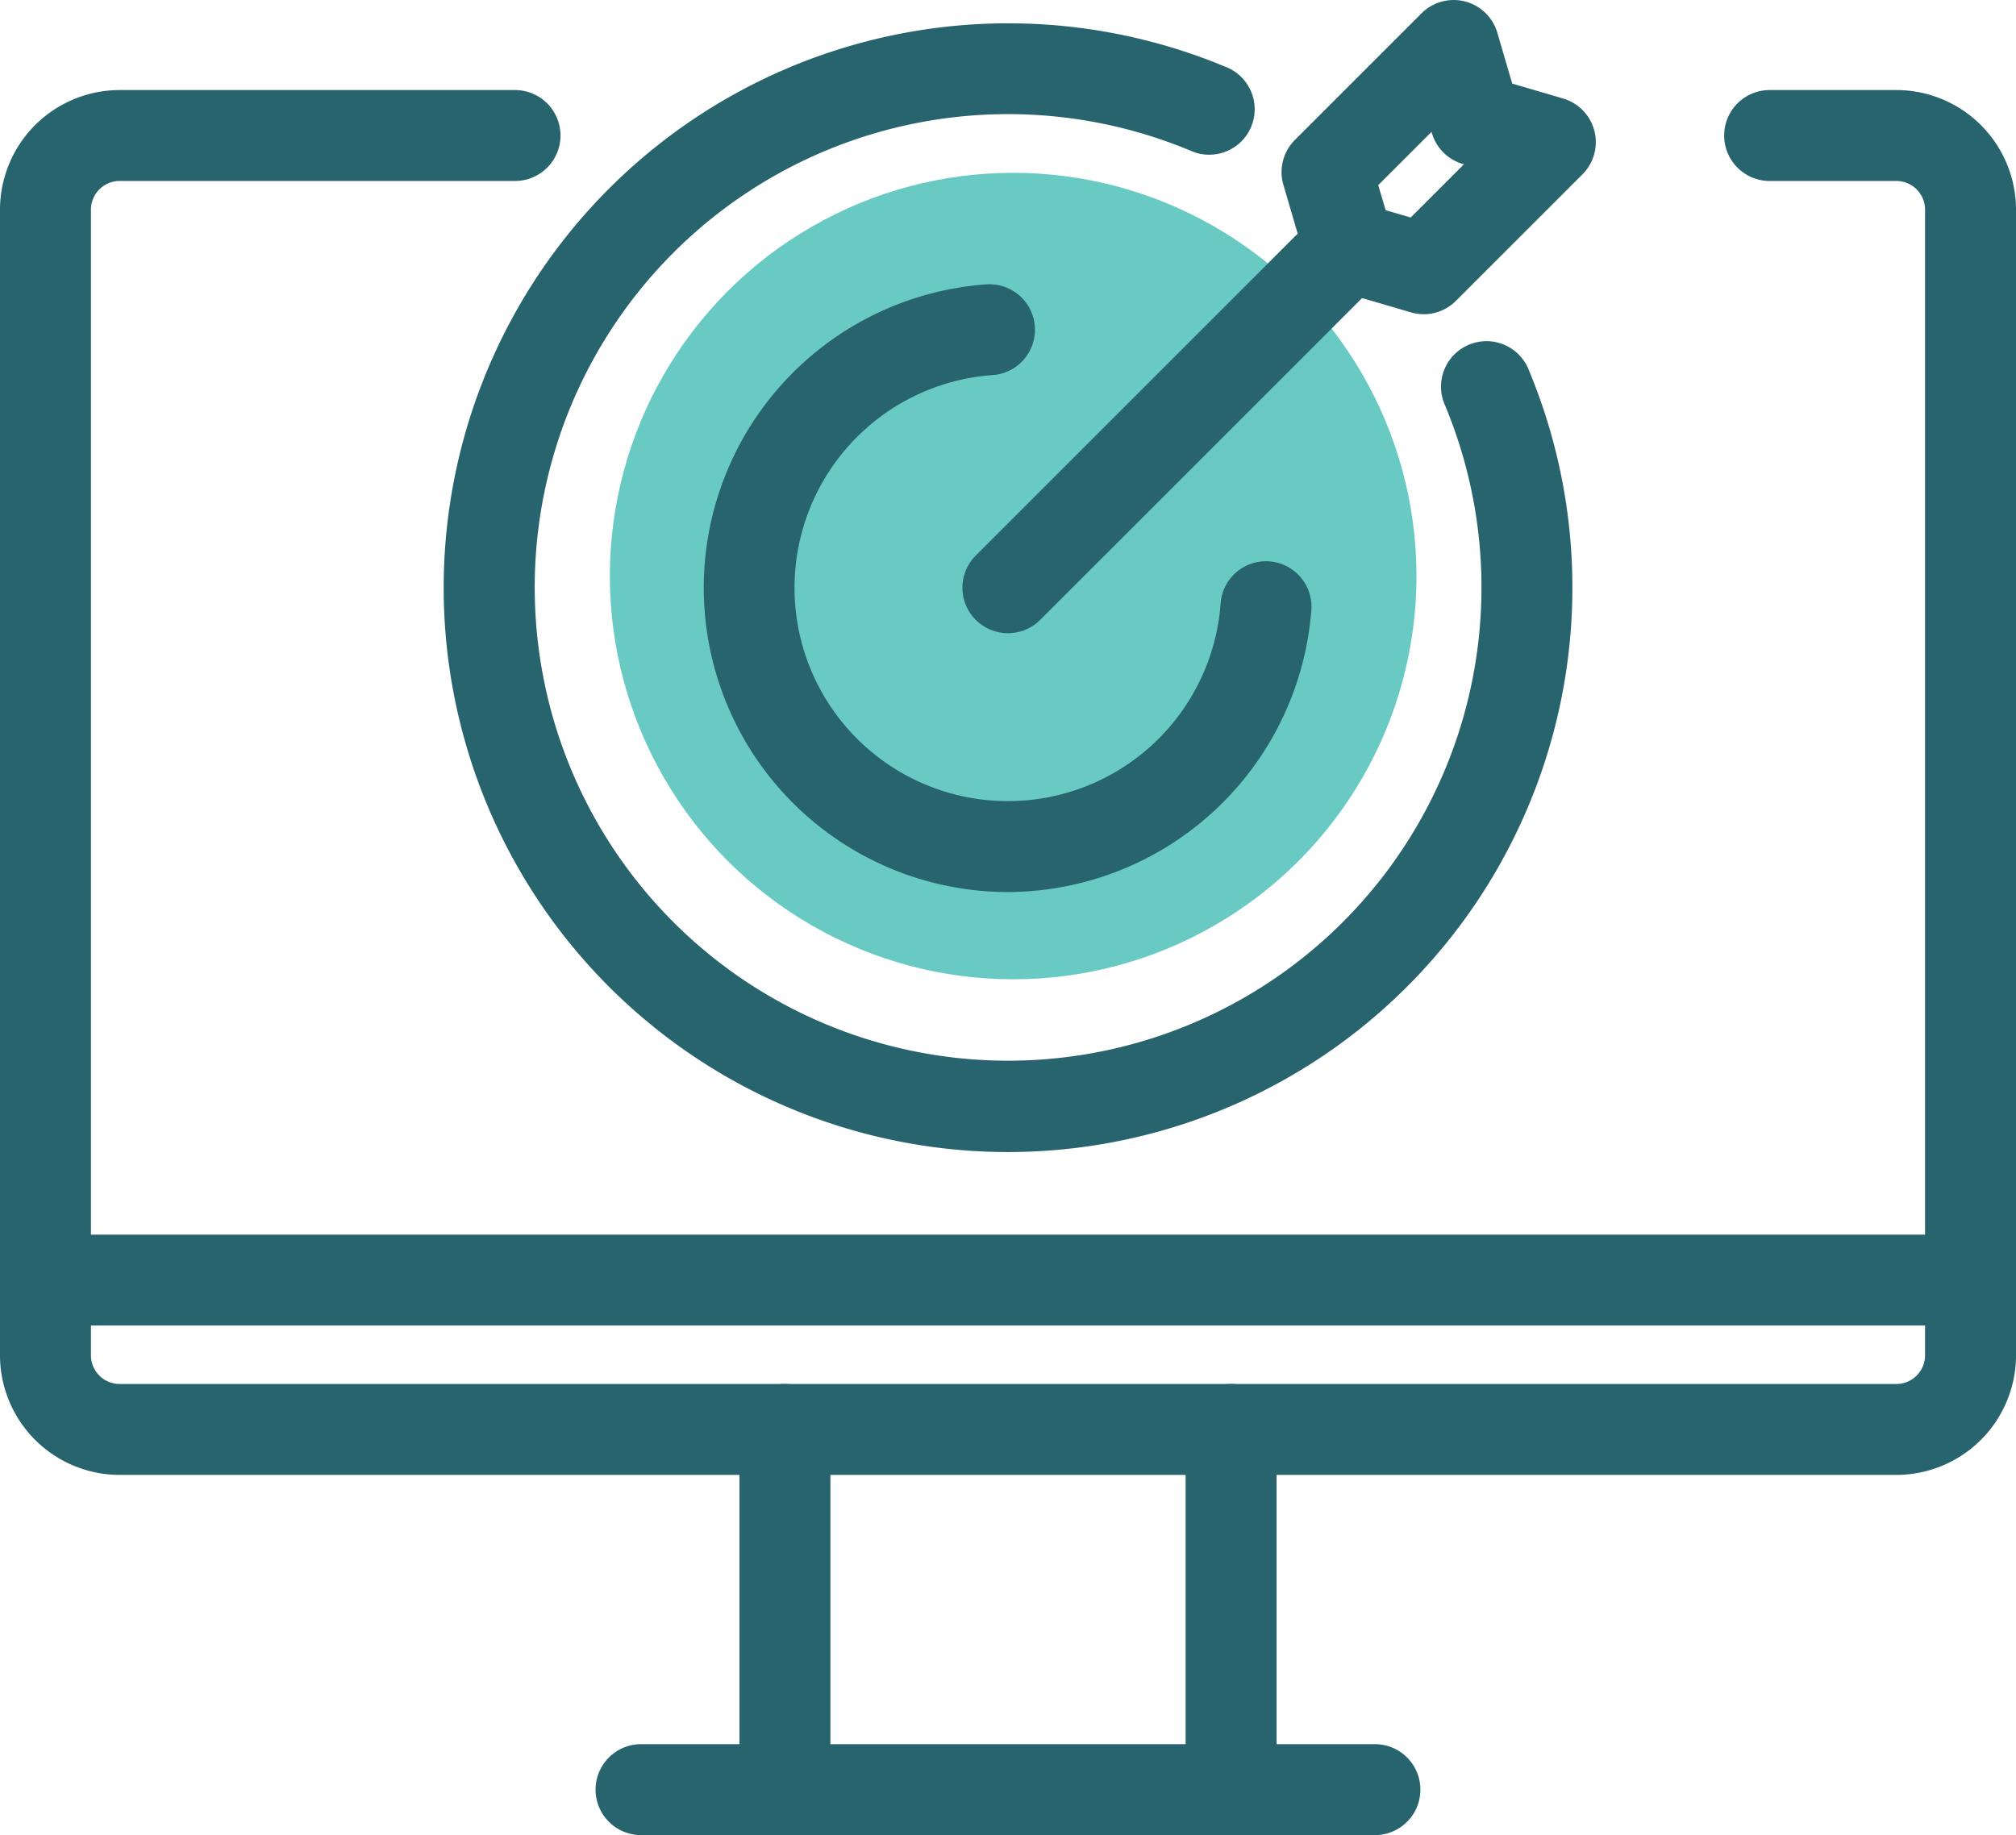
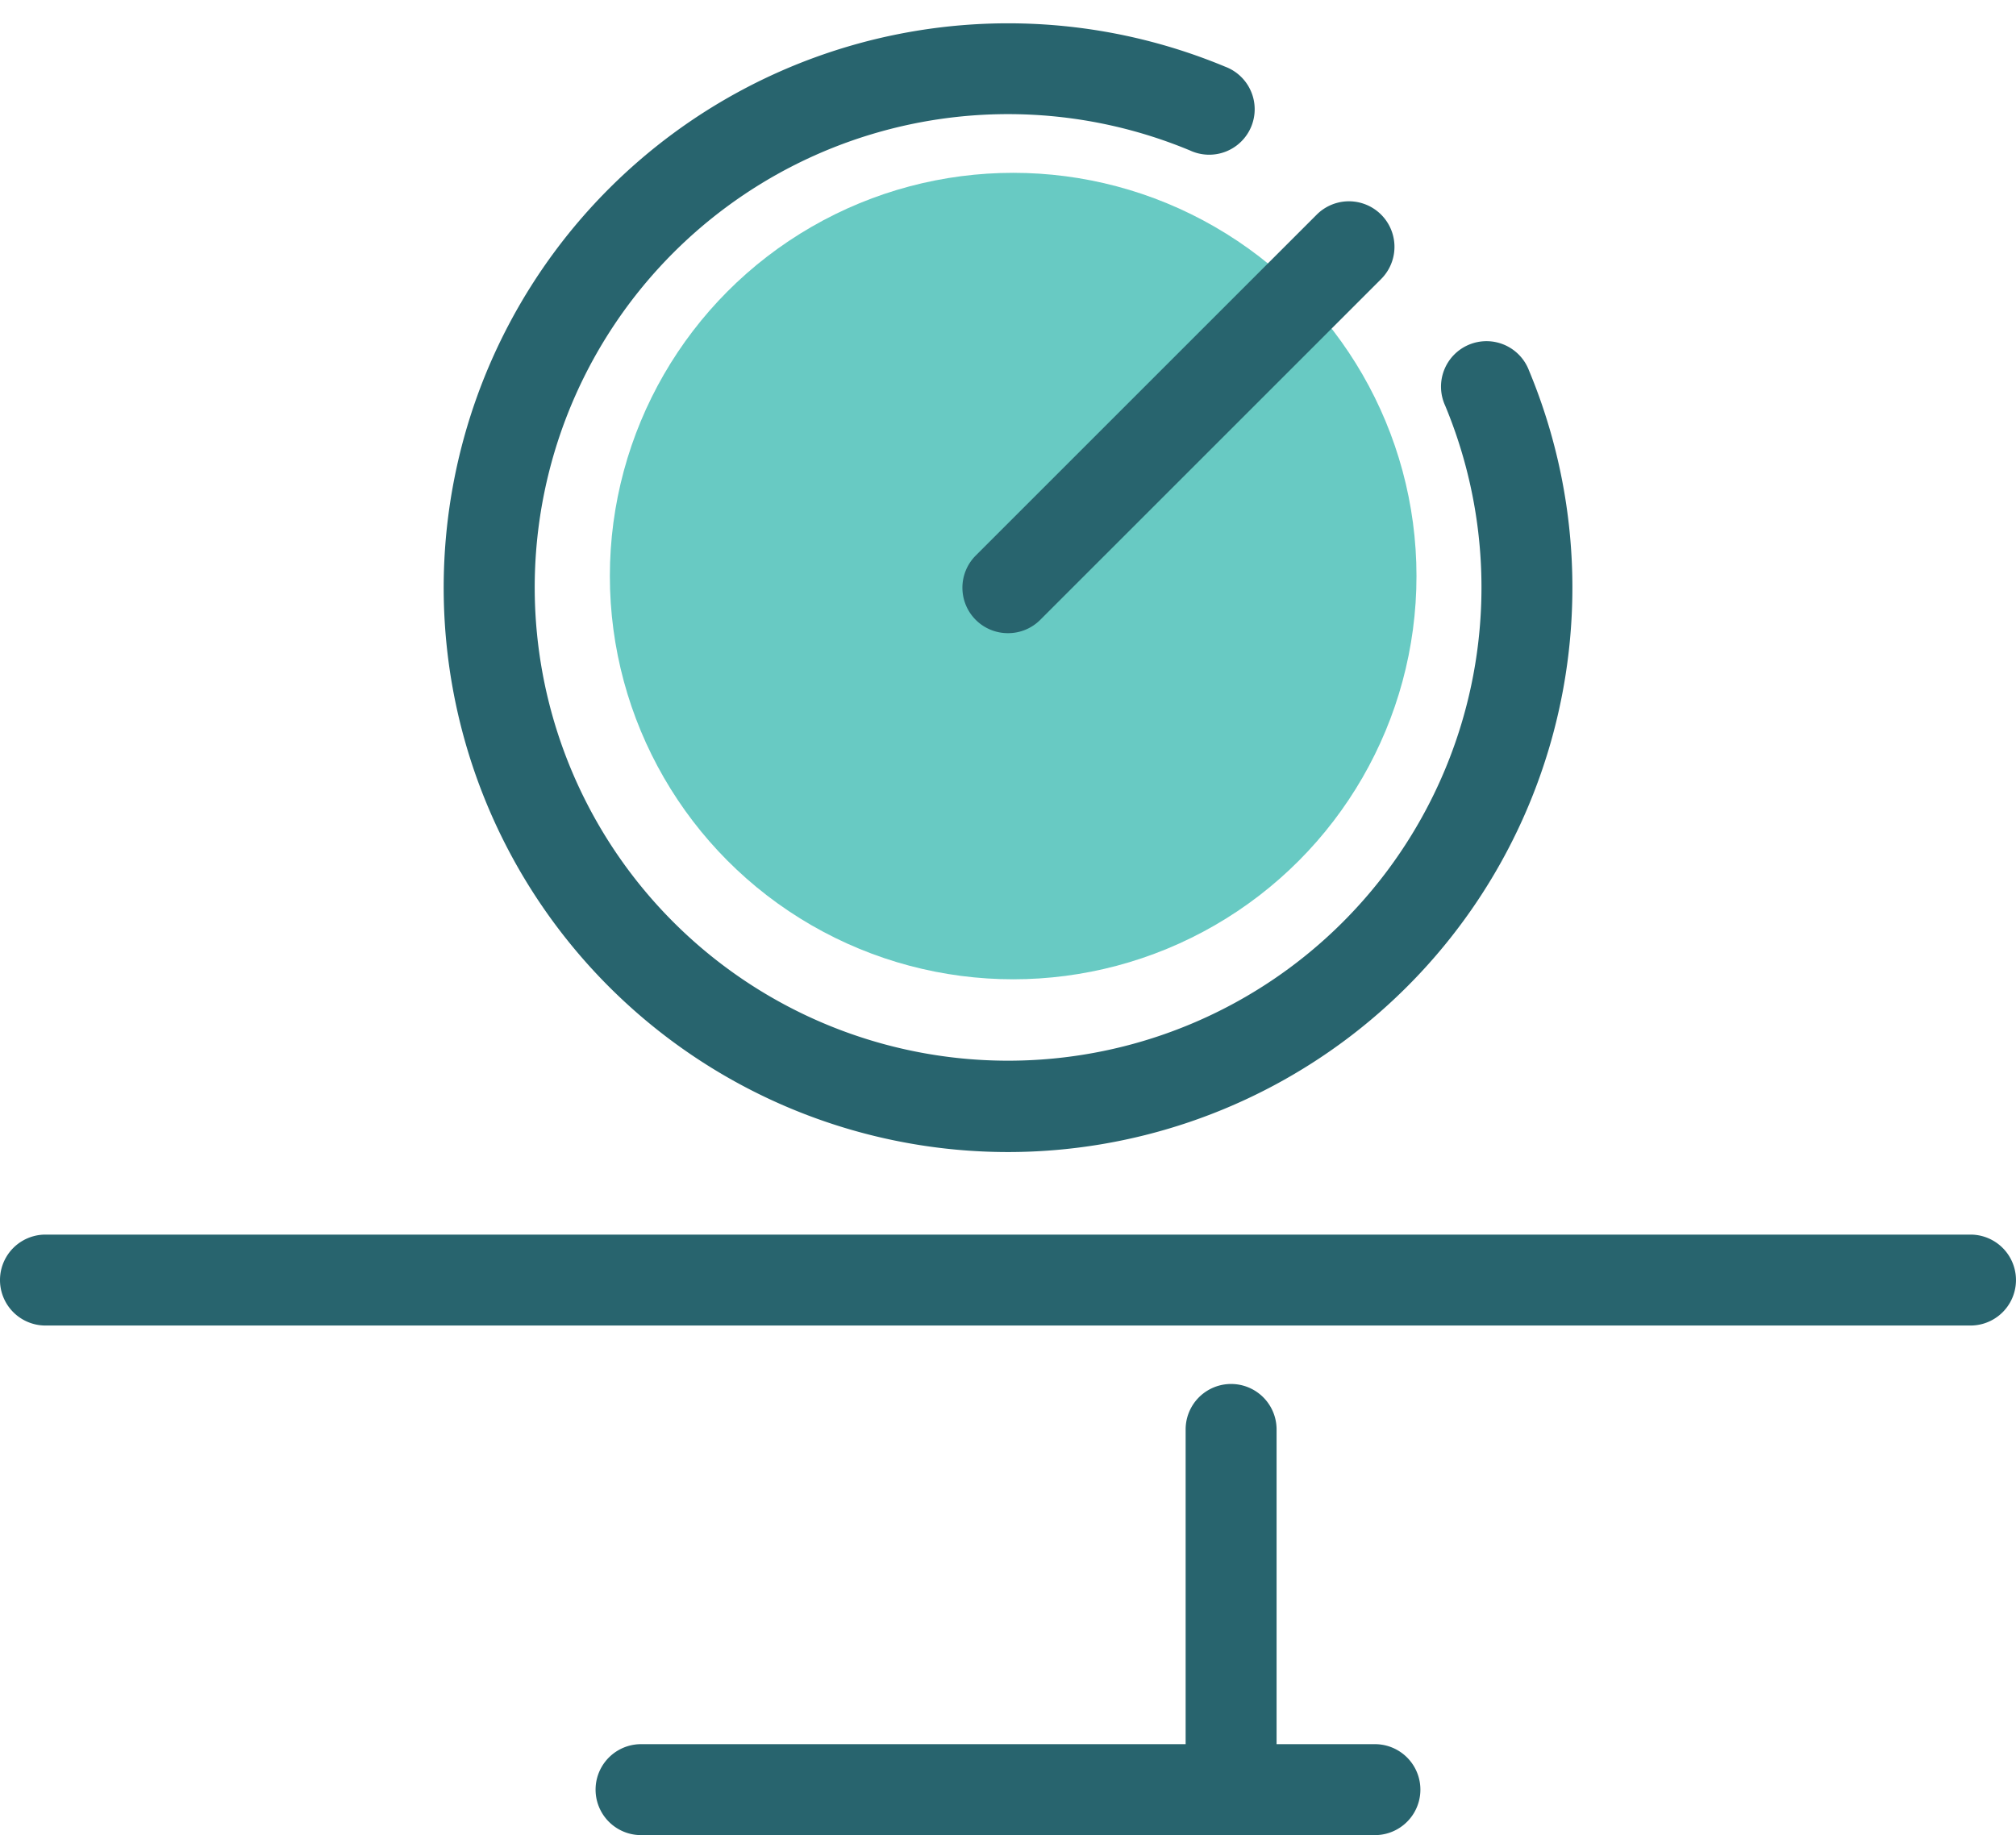
<svg xmlns="http://www.w3.org/2000/svg" width="90" height="81.941" viewBox="0 0 90 81.941">
  <g id="アートワーク_417" data-name="アートワーク 417" transform="translate(45 40.97)">
    <g id="グループ_2368" data-name="グループ 2368" transform="translate(-45 -40.97)">
      <circle id="楕円形_192" data-name="楕円形 192" cx="18.005" cy="18.005" r="18.005" transform="translate(27.226 7.717)" fill="#68cac3" />
      <g id="グループ_2367" data-name="グループ 2367" transform="translate(-1.74 -1.479)">
        <g id="グループ_2364" data-name="グループ 2364">
-           <path id="パス_4911" data-name="パス 4911" d="M65.3,15.509a2.032,2.032,0,0,1-.571-.082l-3.339-.978a2.032,2.032,0,0,1-1.377-1.377l-.978-3.339a2.029,2.029,0,0,1,.513-2.006L65.2,2.075a2.03,2.03,0,0,1,3.384.864l.666,2.273,2.272.666a2.031,2.031,0,0,1,.865,3.384l-5.652,5.652A2.025,2.025,0,0,1,65.3,15.509Zm-1.7-4.644,1.118.327,2.379-2.38L67.041,8.8A2.033,2.033,0,0,1,65.663,7.42l-.015-.053-2.38,2.379Z" fill="#28646e" />
          <path id="パス_4912" data-name="パス 4912" d="M46.74,29.751A2.03,2.03,0,0,1,45.3,26.285l15.22-15.22A2.03,2.03,0,1,1,63.4,13.936l-15.22,15.22A2.027,2.027,0,0,1,46.74,29.751Z" fill="#28646e" />
        </g>
        <path id="パス_4913" data-name="パス 4913" d="M46.74,52.92A25.2,25.2,0,1,1,56.434,4.456,2.03,2.03,0,1,1,54.871,8.2,21.133,21.133,0,1,0,66.256,19.59,2.03,2.03,0,1,1,70,18.026,25.206,25.206,0,0,1,46.74,52.92Z" fill="#28646e" />
        <g id="グループ_2365" data-name="グループ 2365">
          <path id="パス_4914" data-name="パス 4914" d="M56.7,83.42a2.03,2.03,0,0,1-2.03-2.03V65.306a2.03,2.03,0,0,1,4.06,0V81.39A2.03,2.03,0,0,1,56.7,83.42Z" fill="#28646e" />
          <path id="パス_4915" data-name="パス 4915" d="M63.12,83.42H30.359a2.03,2.03,0,1,1,0-4.061H63.12a2.03,2.03,0,1,1,0,4.061Z" fill="#28646e" />
-           <path id="パス_4916" data-name="パス 4916" d="M36.781,83.42a2.03,2.03,0,0,1-2.03-2.03V65.306a2.03,2.03,0,0,1,4.06,0V81.39A2.03,2.03,0,0,1,36.781,83.42Z" fill="#28646e" />
          <path id="パス_4917" data-name="パス 4917" d="M89.709,60.666H3.77a2.03,2.03,0,0,1,0-4.06H89.709a2.03,2.03,0,1,1,0,4.06Z" fill="#28646e" />
        </g>
        <g id="グループ_2366" data-name="グループ 2366">
-           <path id="パス_4918" data-name="パス 4918" d="M86.4,67.336H7.08a5.347,5.347,0,0,1-5.34-5.341V10.841A5.347,5.347,0,0,1,7.08,5.5H24.732a2.03,2.03,0,0,1,0,4.06H7.08A1.281,1.281,0,0,0,5.8,10.841V61.995a1.281,1.281,0,0,0,1.28,1.281H86.4a1.281,1.281,0,0,0,1.28-1.281V10.841A1.281,1.281,0,0,0,86.4,9.56H80.742a2.03,2.03,0,0,1,0-4.06H86.4a5.347,5.347,0,0,1,5.341,5.341V61.995A5.347,5.347,0,0,1,86.4,67.336Z" fill="#28646e" />
-         </g>
-         <path id="パス_4919" data-name="パス 4919" d="M46.74,41.31a13.584,13.584,0,0,1-1-27.131,2.03,2.03,0,1,1,.294,4.049A9.524,9.524,0,1,0,56.232,28.422a2.03,2.03,0,1,1,4.05.295A13.632,13.632,0,0,1,46.74,41.31Z" fill="#28646e" />
+           </g>
      </g>
    </g>
  </g>
</svg>